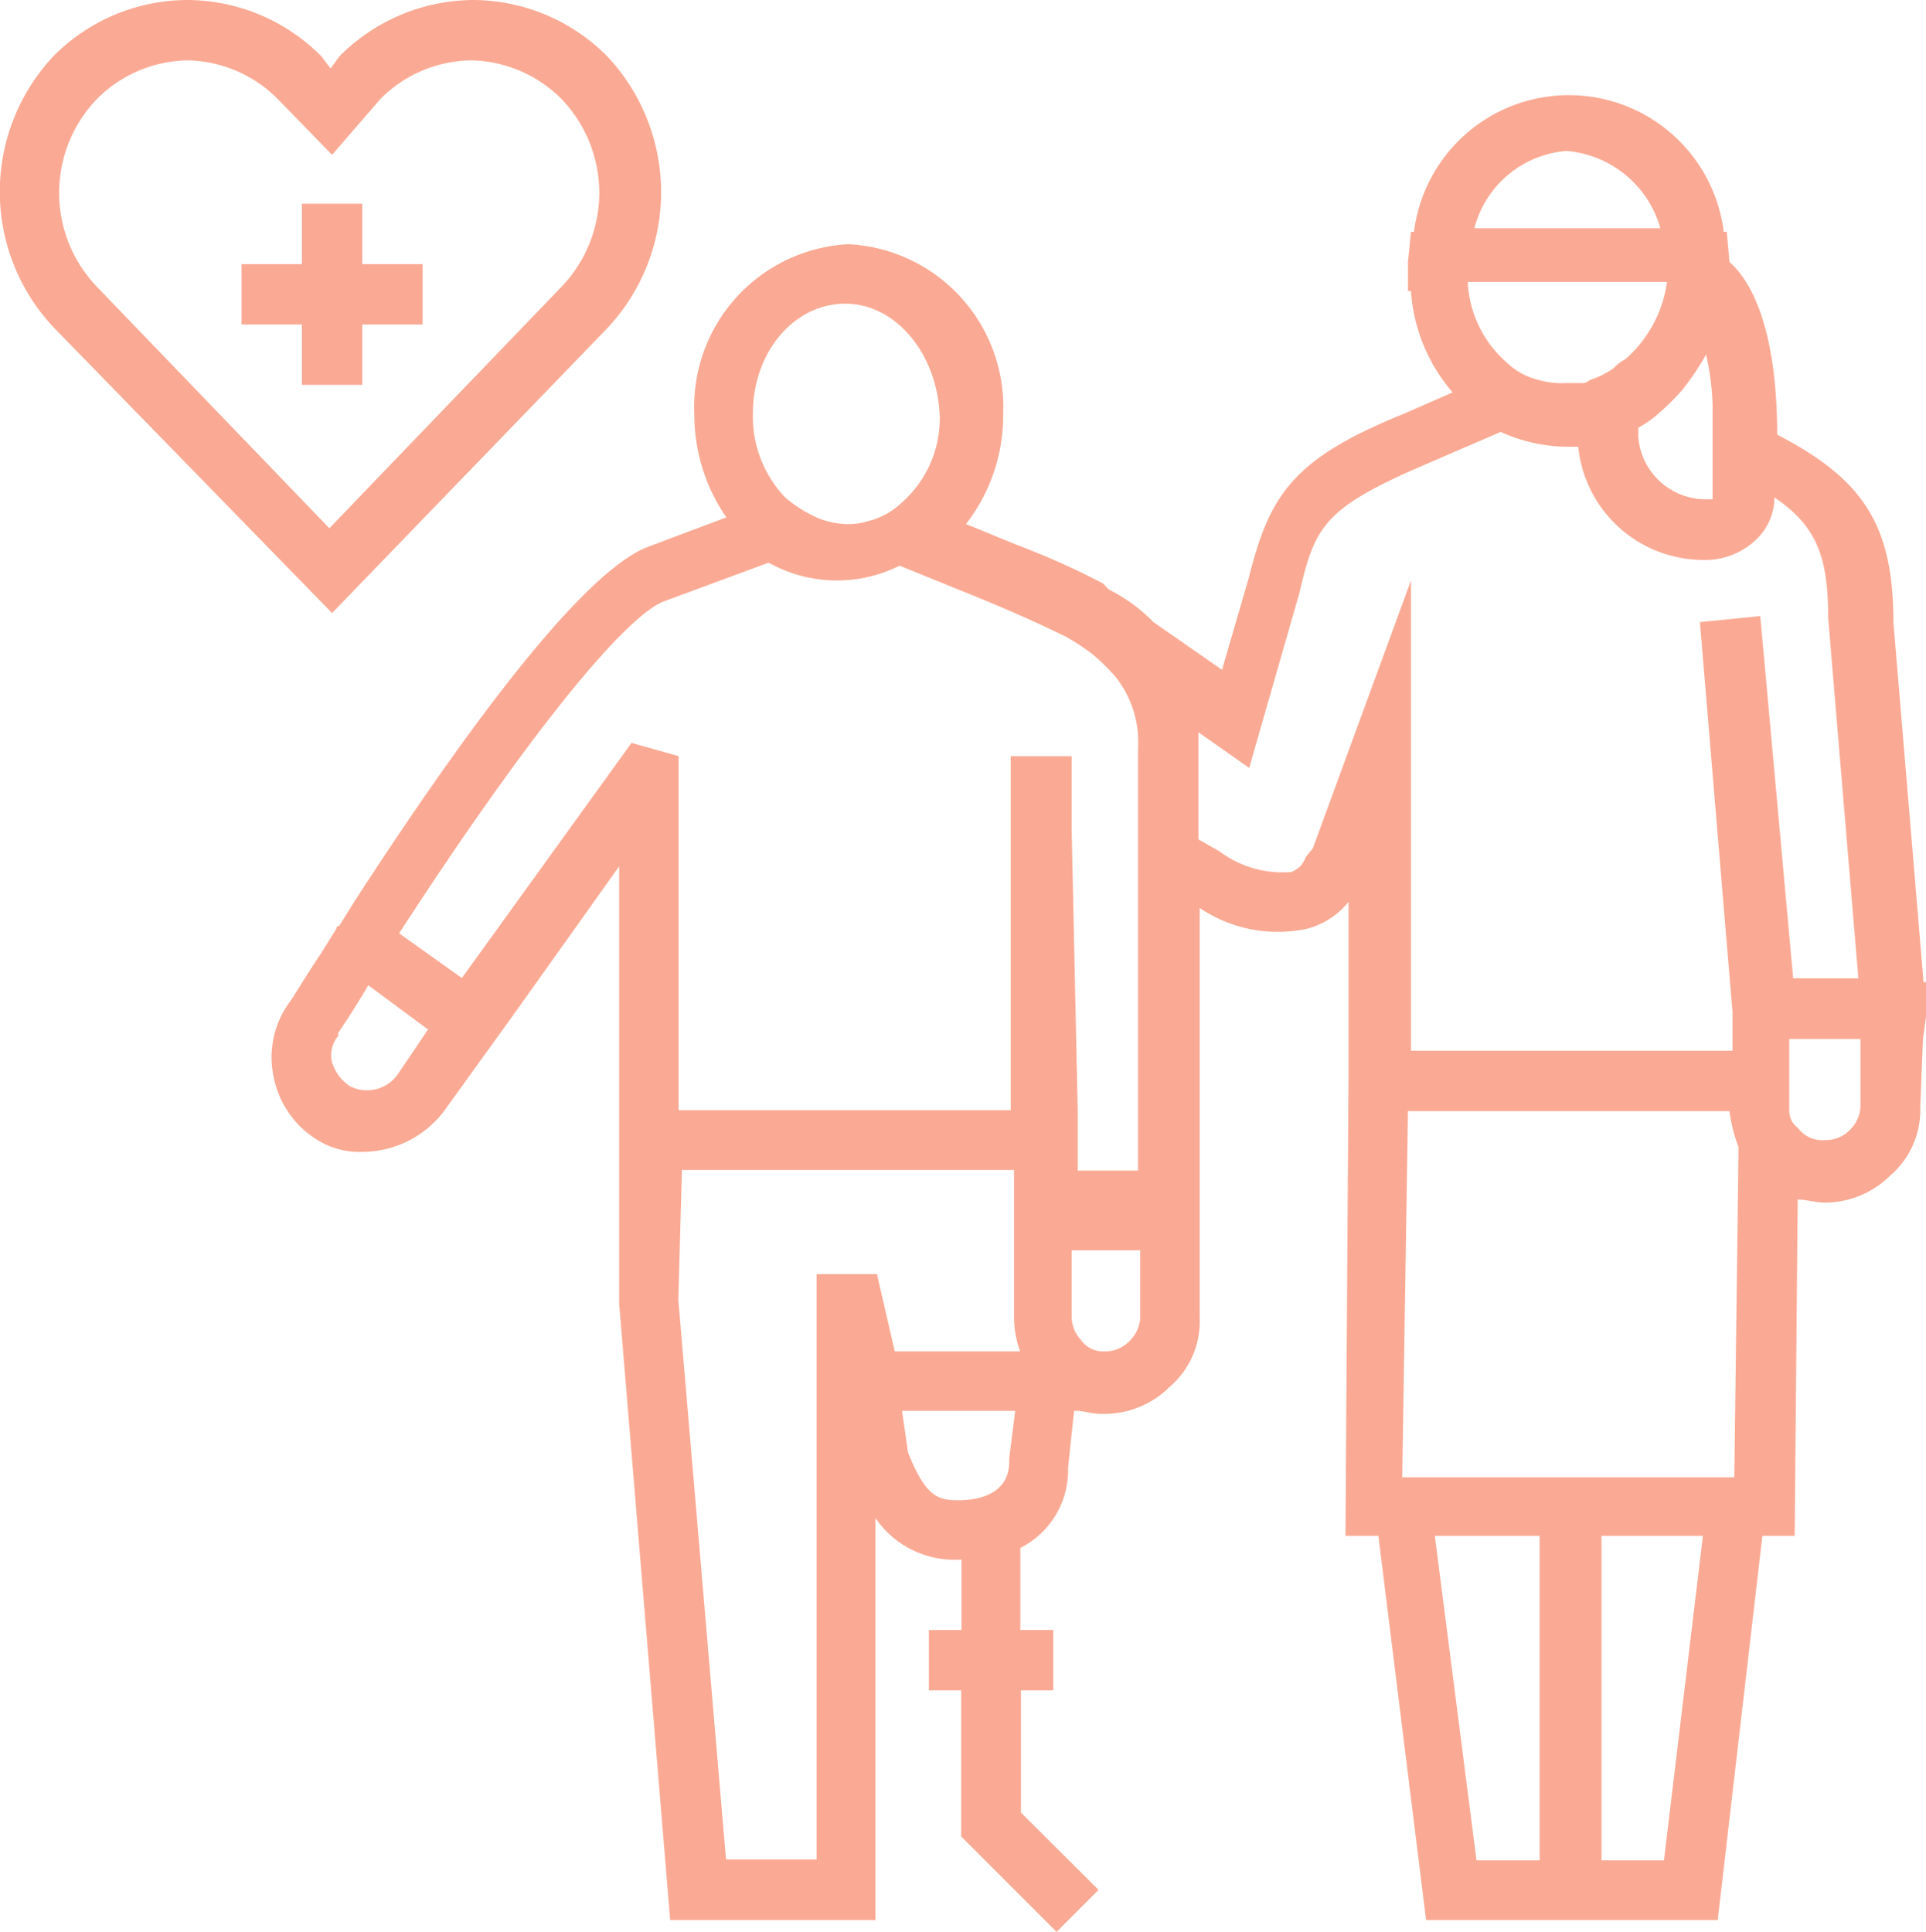
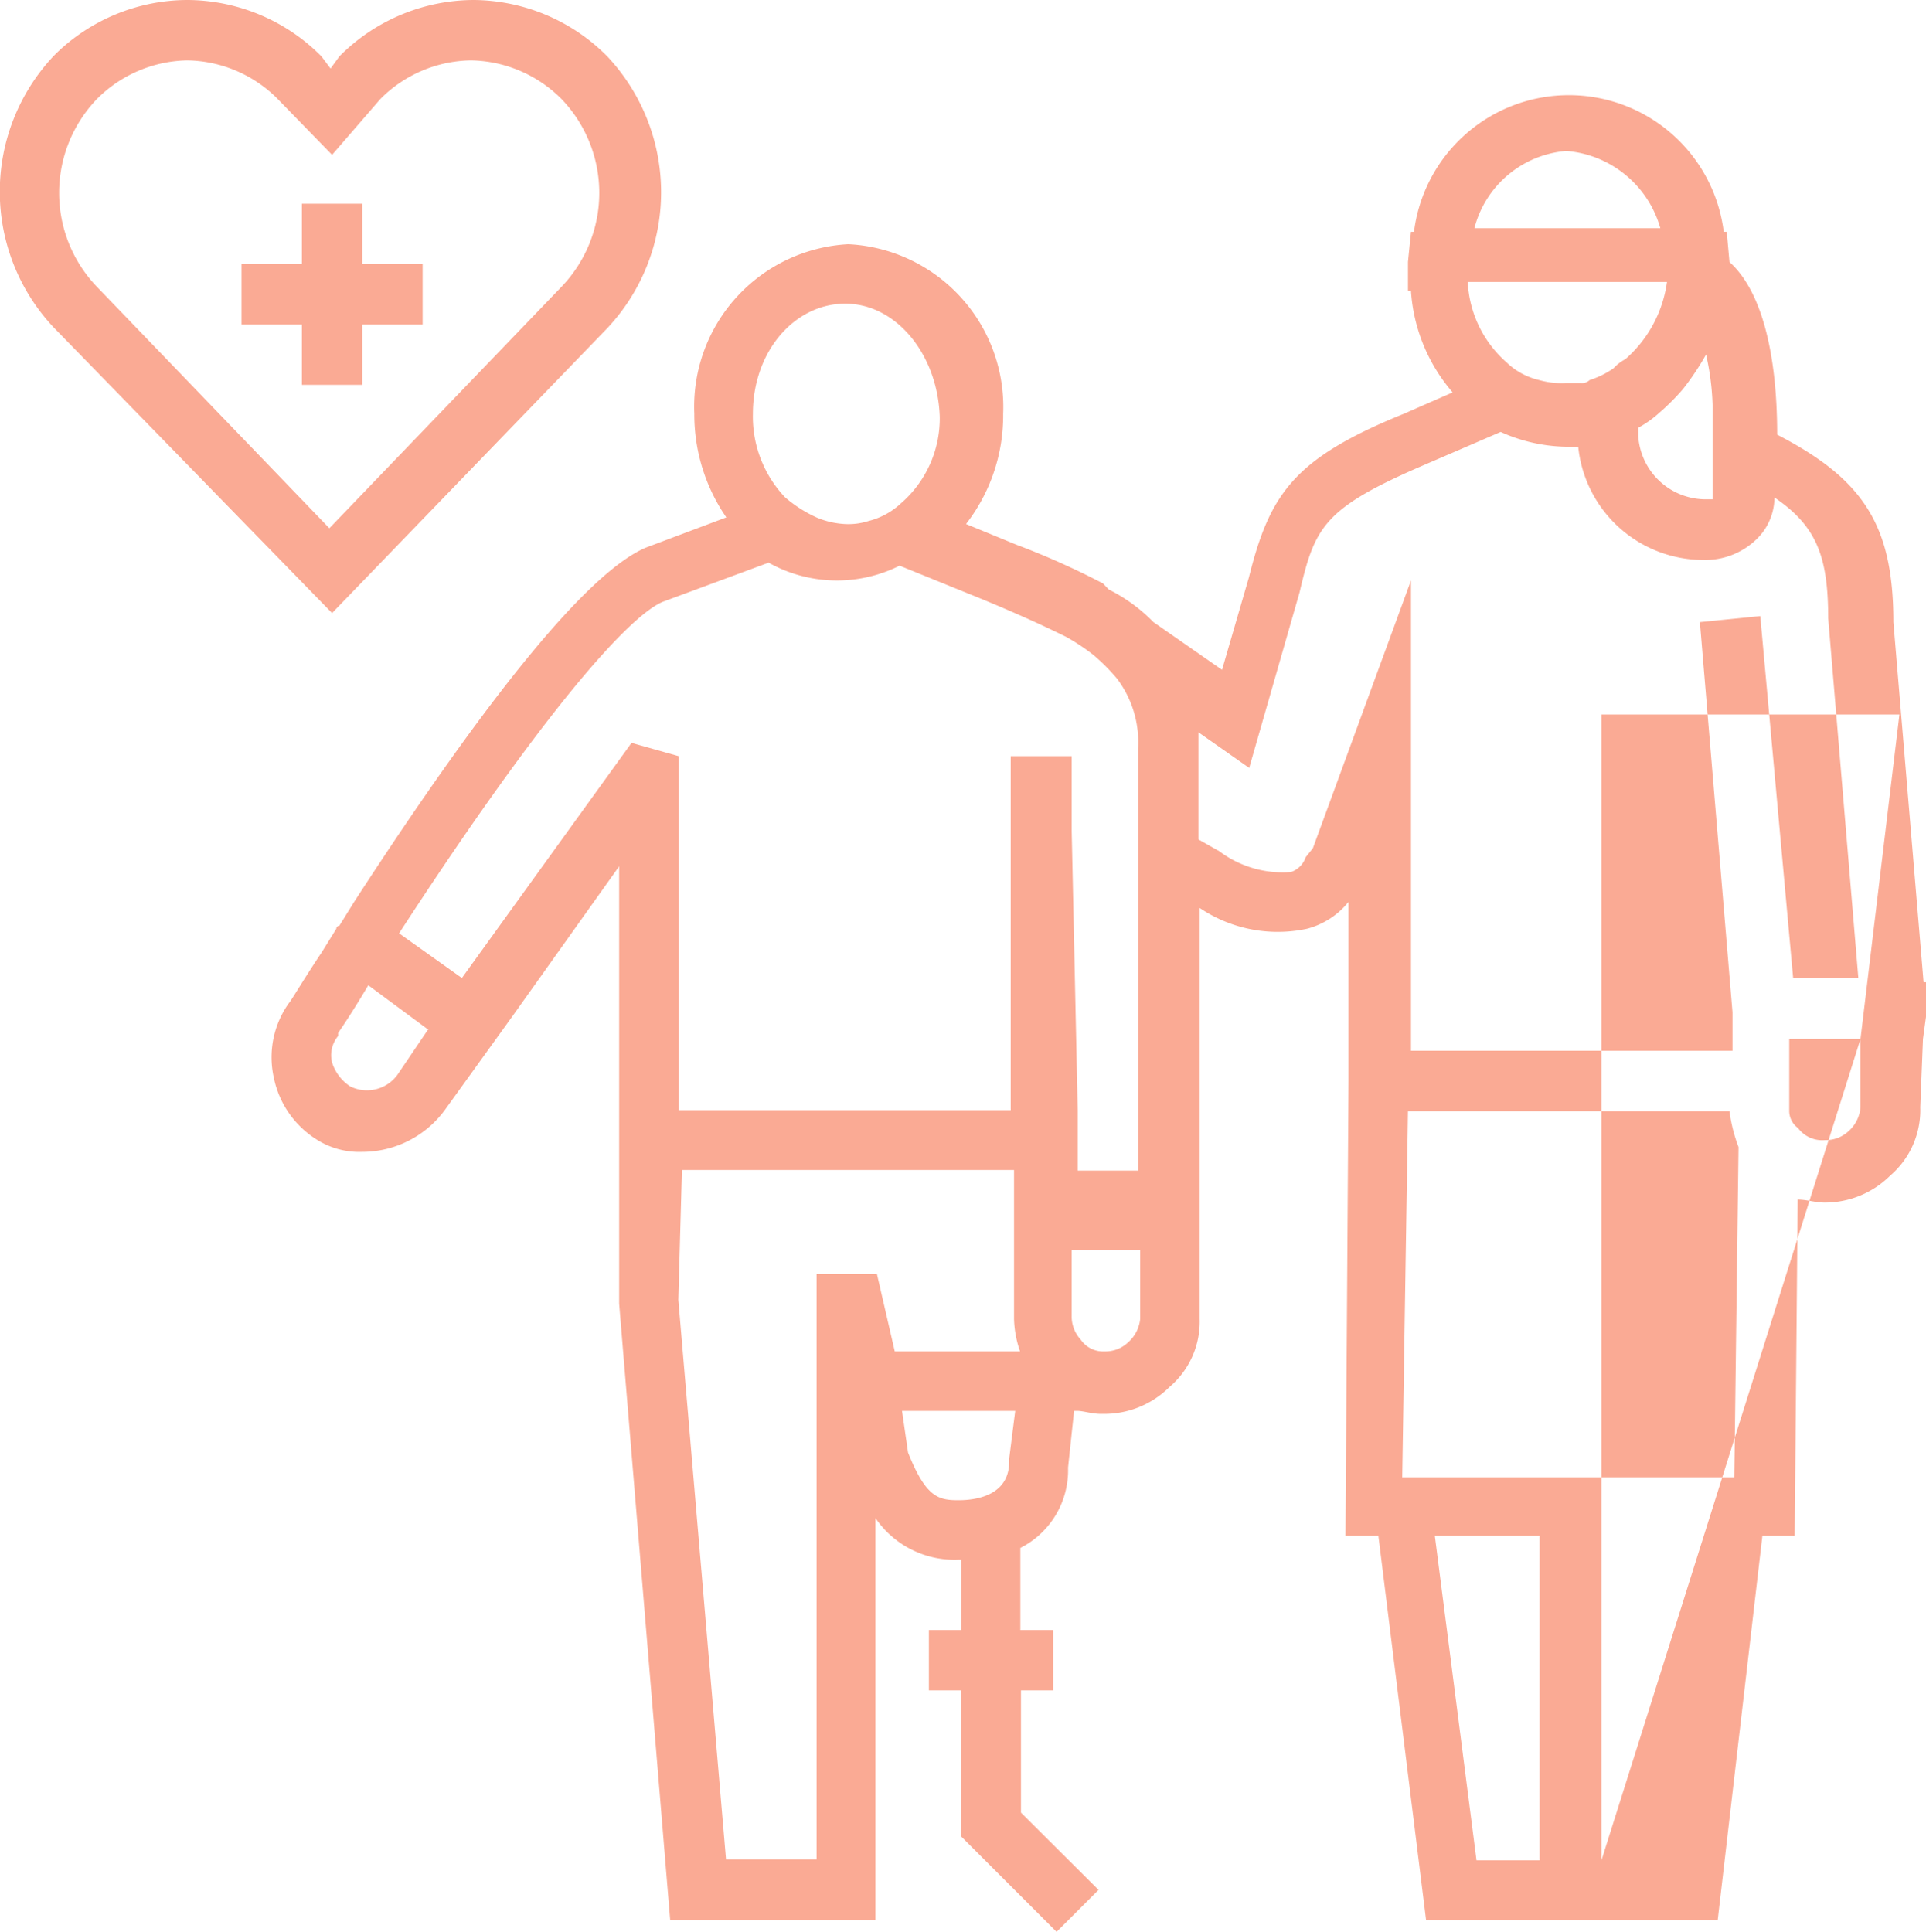
<svg xmlns="http://www.w3.org/2000/svg" viewBox="0 0 63.8 64">
  <defs>
    <style>.cls-1{fill:#faaa94;}</style>
  </defs>
  <g id="Layer_2" data-name="Layer 2">
    <g id="Layer_1-2" data-name="Layer 1">
-       <path class="cls-1" d="M10,10.75H8v-2h2v-2h2v2h2v2h-2v2H10Zm1,9.56L1.78,10.85a6.56,6.56,0,0,1,0-9A6.27,6.27,0,0,1,6.21,0h0a6.28,6.28,0,0,1,4.44,1.87l.3.4.29-.4A6.29,6.29,0,0,1,15.68,0h0a6.29,6.29,0,0,1,4.44,1.87,6.58,6.58,0,0,1,0,9ZM6.21,2a4.33,4.33,0,0,0-3,1.28,4.49,4.49,0,0,0,0,6.22l7.7,8,7.69-8a4.49,4.49,0,0,0,0-6.22,4.33,4.33,0,0,0-3-1.28h0a4.31,4.31,0,0,0-3,1.28L11,5.13,9.17,3.25A4.31,4.31,0,0,0,6.21,2ZM63.7,34.42h0l-.09,2.26a2.86,2.86,0,0,1-1,2.27,3.07,3.07,0,0,1-2.17.89h0c-.3,0-.59-.1-.89-.1l-.1,11.14H58.38L56.9,63.61H47.24L45.66,50.88H44.57l.1-15.08V29.88a2.62,2.62,0,0,1-1.38.89,4.62,4.62,0,0,1-3.55-.69V43.69a2.84,2.84,0,0,1-1,2.26,3.06,3.06,0,0,1-2.17.89h-.1c-.3,0-.59-.1-.79-.1h-.1l-.2,1.88a2.88,2.88,0,0,1-1.58,2.66V54h1.09v2H33.82v4.05l2.57,2.56L35,64l-3.16-3.16V56H30.77V54h1.08V51.67h-.1A3.17,3.17,0,0,1,29,50.29V63.61h-6.8L20.51,43.19V28.7L17,33.63h0l-2.27,3.15A3.4,3.4,0,0,1,12,38.16a2.63,2.63,0,0,1-1.48-.39A3.16,3.16,0,0,1,9.07,35.7a3.09,3.09,0,0,1,.5-2.47c.09-.1.49-.79,1.08-1.67h0l.49-.79a.1.1,0,0,1,.1-.1l.49-.79h0c4.54-7,7.8-10.95,9.67-11.74l2.66-1A6,6,0,0,1,23,13.71,5.39,5.39,0,0,1,28.1,8.09a5.4,5.4,0,0,1,5.13,5.62A5.86,5.86,0,0,1,32,17.36l1.68.69a25.58,25.58,0,0,1,2.86,1.28h0l.19.2a5.5,5.5,0,0,1,1.48,1.08l2.27,1.58.89-3.06c.69-2.76,1.48-3.94,5.13-5.42L48.12,13a5.71,5.71,0,0,1-1.38-3.36h-.1V9.07h0V8.68l.1-1h.1a5.17,5.17,0,0,1,10.26,0h.1l.09,1h0c1,.89,1.58,2.86,1.58,5.72,2.86,1.48,3.85,3,3.85,6.21l1,11.93h.1v1Zm-2.07,0H59.27v2.36a.7.7,0,0,0,.29.59,1,1,0,0,0,.89.4,1.11,1.11,0,0,0,.79-.3,1.18,1.18,0,0,0,.39-.79V34.42ZM55.12,61.63l1.29-10.75H53.05V61.63ZM43.49,28.1l3.25-8.87V34.81H57.39V33.53L56.31,20.61l2-.2,1.09,12h2.16l-1-11.93c0-2.07-.4-3.06-1.78-4a1.94,1.94,0,0,1-.59,1.38,2.44,2.44,0,0,1-1.77.69,4.17,4.17,0,0,1-4.14-3.75h-.4a5.47,5.47,0,0,1-2.17-.49L47,15.48c-3.16,1.38-3.45,2-3.95,4.14l-1.67,5.82-1.68-1.18v3.55l.69.39a3.49,3.49,0,0,0,2.37.69.77.77,0,0,0,.49-.49ZM37.77,41.42H35.5v2.17a1.13,1.13,0,0,0,.3.79.9.9,0,0,0,.79.39,1.09,1.09,0,0,0,.78-.3,1.19,1.19,0,0,0,.4-.78Zm-4.14,5.32H29.88l.2,1.38c.59,1.48,1,1.58,1.67,1.58s1.68-.2,1.68-1.28v-.1ZM22.48,25.05V36.78h11V25.05H35.5v2.46l.2,9.27v2h2v-14A3.49,3.49,0,0,0,37,22.48a6.53,6.53,0,0,0-.79-.79,7.22,7.22,0,0,0-.89-.59c-.79-.39-1.67-.79-2.86-1.28l-2.66-1.08a4.64,4.64,0,0,1-4.34-.1L22,19.92c-1.08.39-3.94,3.55-8.78,11l2.08,1.48,5.62-7.79ZM14.2,34.12l-2-1.48h0c-.59,1-1,1.58-1,1.58v.1a1,1,0,0,0-.2.88,1.49,1.49,0,0,0,.6.79,1.25,1.25,0,0,0,1.57-.39l1-1.48ZM28,10.06c-1.68,0-3.06,1.58-3.06,3.65A3.88,3.88,0,0,0,26,16.47a4.31,4.31,0,0,0,1.09.69,2.8,2.8,0,0,0,.89.2,2.18,2.18,0,0,0,.79-.1,2.44,2.44,0,0,0,1.08-.59,3.72,3.72,0,0,0,1.28-2.86C31.06,11.73,29.68,10.06,28,10.06Zm-5.53,33,1.58,18.54h3V42.21h2l.59,2.56h4.15a3.52,3.52,0,0,1-.2-1.08V41.22h0V38.76h-11ZM49.9,12a2.3,2.3,0,0,0,1.08.59,2.71,2.71,0,0,0,.89.1h.49a.37.37,0,0,0,.3-.1,2.9,2.9,0,0,0,.79-.39,1.46,1.46,0,0,1,.39-.3,4.13,4.13,0,0,0,1.38-2.56h-6.6A3.78,3.78,0,0,0,49.9,12Zm2-7a3.43,3.43,0,0,0-3.06,2.56H55A3.53,3.53,0,0,0,51.87,5Zm4.64,6.7a9.08,9.08,0,0,1-.79,1.19,7.35,7.35,0,0,1-.79.79,3.53,3.53,0,0,1-.69.49v.3a2.24,2.24,0,0,0,2.17,2.07h.29V13.41A8.57,8.57,0,0,0,56.51,11.73ZM57.59,38a5.19,5.19,0,0,1-.3-1.19H46.64l-.19,12.13h11ZM47.53,50.88l1.38,10.75H51V50.88Z" />
+       <path class="cls-1" d="M10,10.75H8v-2h2v-2h2v2h2v2h-2v2H10Zm1,9.56L1.78,10.85a6.56,6.56,0,0,1,0-9A6.27,6.27,0,0,1,6.21,0h0a6.28,6.28,0,0,1,4.44,1.87l.3.4.29-.4A6.29,6.29,0,0,1,15.68,0h0a6.29,6.29,0,0,1,4.44,1.87,6.58,6.58,0,0,1,0,9ZM6.21,2a4.33,4.33,0,0,0-3,1.28,4.49,4.49,0,0,0,0,6.22l7.7,8,7.69-8a4.49,4.49,0,0,0,0-6.22,4.33,4.33,0,0,0-3-1.28h0a4.31,4.31,0,0,0-3,1.28L11,5.13,9.17,3.25A4.31,4.31,0,0,0,6.21,2ZM63.7,34.42h0l-.09,2.26a2.86,2.86,0,0,1-1,2.27,3.07,3.07,0,0,1-2.17.89h0c-.3,0-.59-.1-.89-.1l-.1,11.14H58.38L56.9,63.61H47.24L45.66,50.88H44.57l.1-15.08V29.88a2.62,2.62,0,0,1-1.38.89,4.62,4.62,0,0,1-3.55-.69V43.69a2.84,2.84,0,0,1-1,2.26,3.06,3.06,0,0,1-2.17.89h-.1c-.3,0-.59-.1-.79-.1h-.1l-.2,1.88a2.88,2.88,0,0,1-1.58,2.66V54h1.09v2H33.82v4.05l2.57,2.56L35,64l-3.16-3.16V56H30.77V54h1.08V51.67h-.1A3.17,3.17,0,0,1,29,50.29V63.61h-6.8L20.51,43.19V28.7L17,33.63h0l-2.27,3.15A3.4,3.4,0,0,1,12,38.16a2.63,2.63,0,0,1-1.48-.39A3.16,3.16,0,0,1,9.07,35.7a3.09,3.09,0,0,1,.5-2.47c.09-.1.49-.79,1.08-1.67h0l.49-.79a.1.1,0,0,1,.1-.1l.49-.79h0c4.54-7,7.8-10.95,9.67-11.74l2.66-1A6,6,0,0,1,23,13.71,5.39,5.39,0,0,1,28.1,8.09a5.4,5.4,0,0,1,5.13,5.62A5.86,5.86,0,0,1,32,17.36l1.68.69a25.58,25.58,0,0,1,2.86,1.28h0l.19.2a5.5,5.5,0,0,1,1.48,1.08l2.27,1.58.89-3.06c.69-2.76,1.48-3.94,5.13-5.42L48.12,13a5.71,5.71,0,0,1-1.38-3.36h-.1V9.07h0V8.68l.1-1h.1a5.17,5.17,0,0,1,10.26,0h.1l.09,1h0c1,.89,1.58,2.86,1.58,5.72,2.86,1.48,3.85,3,3.85,6.21l1,11.93h.1v1Zm-2.07,0H59.27v2.36a.7.7,0,0,0,.29.59,1,1,0,0,0,.89.4,1.11,1.11,0,0,0,.79-.3,1.18,1.18,0,0,0,.39-.79V34.42Zl1.29-10.75H53.05V61.63ZM43.49,28.1l3.25-8.87V34.81H57.39V33.53L56.31,20.61l2-.2,1.09,12h2.16l-1-11.93c0-2.07-.4-3.06-1.78-4a1.94,1.94,0,0,1-.59,1.38,2.44,2.44,0,0,1-1.77.69,4.17,4.17,0,0,1-4.14-3.75h-.4a5.47,5.47,0,0,1-2.17-.49L47,15.48c-3.16,1.38-3.45,2-3.95,4.14l-1.67,5.82-1.68-1.18v3.55l.69.39a3.49,3.49,0,0,0,2.37.69.77.77,0,0,0,.49-.49ZM37.77,41.42H35.5v2.17a1.13,1.13,0,0,0,.3.79.9.9,0,0,0,.79.39,1.09,1.09,0,0,0,.78-.3,1.19,1.19,0,0,0,.4-.78Zm-4.14,5.32H29.88l.2,1.38c.59,1.48,1,1.58,1.67,1.58s1.68-.2,1.68-1.28v-.1ZM22.48,25.05V36.78h11V25.05H35.5v2.46l.2,9.27v2h2v-14A3.49,3.49,0,0,0,37,22.48a6.53,6.53,0,0,0-.79-.79,7.22,7.22,0,0,0-.89-.59c-.79-.39-1.67-.79-2.86-1.28l-2.66-1.08a4.64,4.64,0,0,1-4.34-.1L22,19.92c-1.08.39-3.94,3.55-8.78,11l2.08,1.48,5.62-7.79ZM14.2,34.12l-2-1.48h0c-.59,1-1,1.58-1,1.58v.1a1,1,0,0,0-.2.88,1.49,1.49,0,0,0,.6.79,1.25,1.25,0,0,0,1.57-.39l1-1.48ZM28,10.06c-1.68,0-3.06,1.58-3.06,3.65A3.88,3.88,0,0,0,26,16.47a4.31,4.31,0,0,0,1.09.69,2.8,2.8,0,0,0,.89.2,2.18,2.18,0,0,0,.79-.1,2.44,2.44,0,0,0,1.08-.59,3.72,3.72,0,0,0,1.28-2.86C31.06,11.73,29.68,10.06,28,10.06Zm-5.53,33,1.58,18.54h3V42.21h2l.59,2.56h4.15a3.52,3.52,0,0,1-.2-1.08V41.22h0V38.76h-11ZM49.9,12a2.3,2.3,0,0,0,1.08.59,2.71,2.71,0,0,0,.89.1h.49a.37.37,0,0,0,.3-.1,2.9,2.9,0,0,0,.79-.39,1.46,1.46,0,0,1,.39-.3,4.13,4.13,0,0,0,1.38-2.56h-6.6A3.78,3.78,0,0,0,49.9,12Zm2-7a3.43,3.43,0,0,0-3.06,2.56H55A3.53,3.53,0,0,0,51.87,5Zm4.64,6.7a9.08,9.08,0,0,1-.79,1.19,7.35,7.35,0,0,1-.79.79,3.53,3.53,0,0,1-.69.49v.3a2.24,2.24,0,0,0,2.17,2.07h.29V13.41A8.57,8.57,0,0,0,56.51,11.73ZM57.59,38a5.19,5.19,0,0,1-.3-1.19H46.64l-.19,12.13h11ZM47.53,50.88l1.38,10.75H51V50.88Z" />
    </g>
  </g>
</svg>